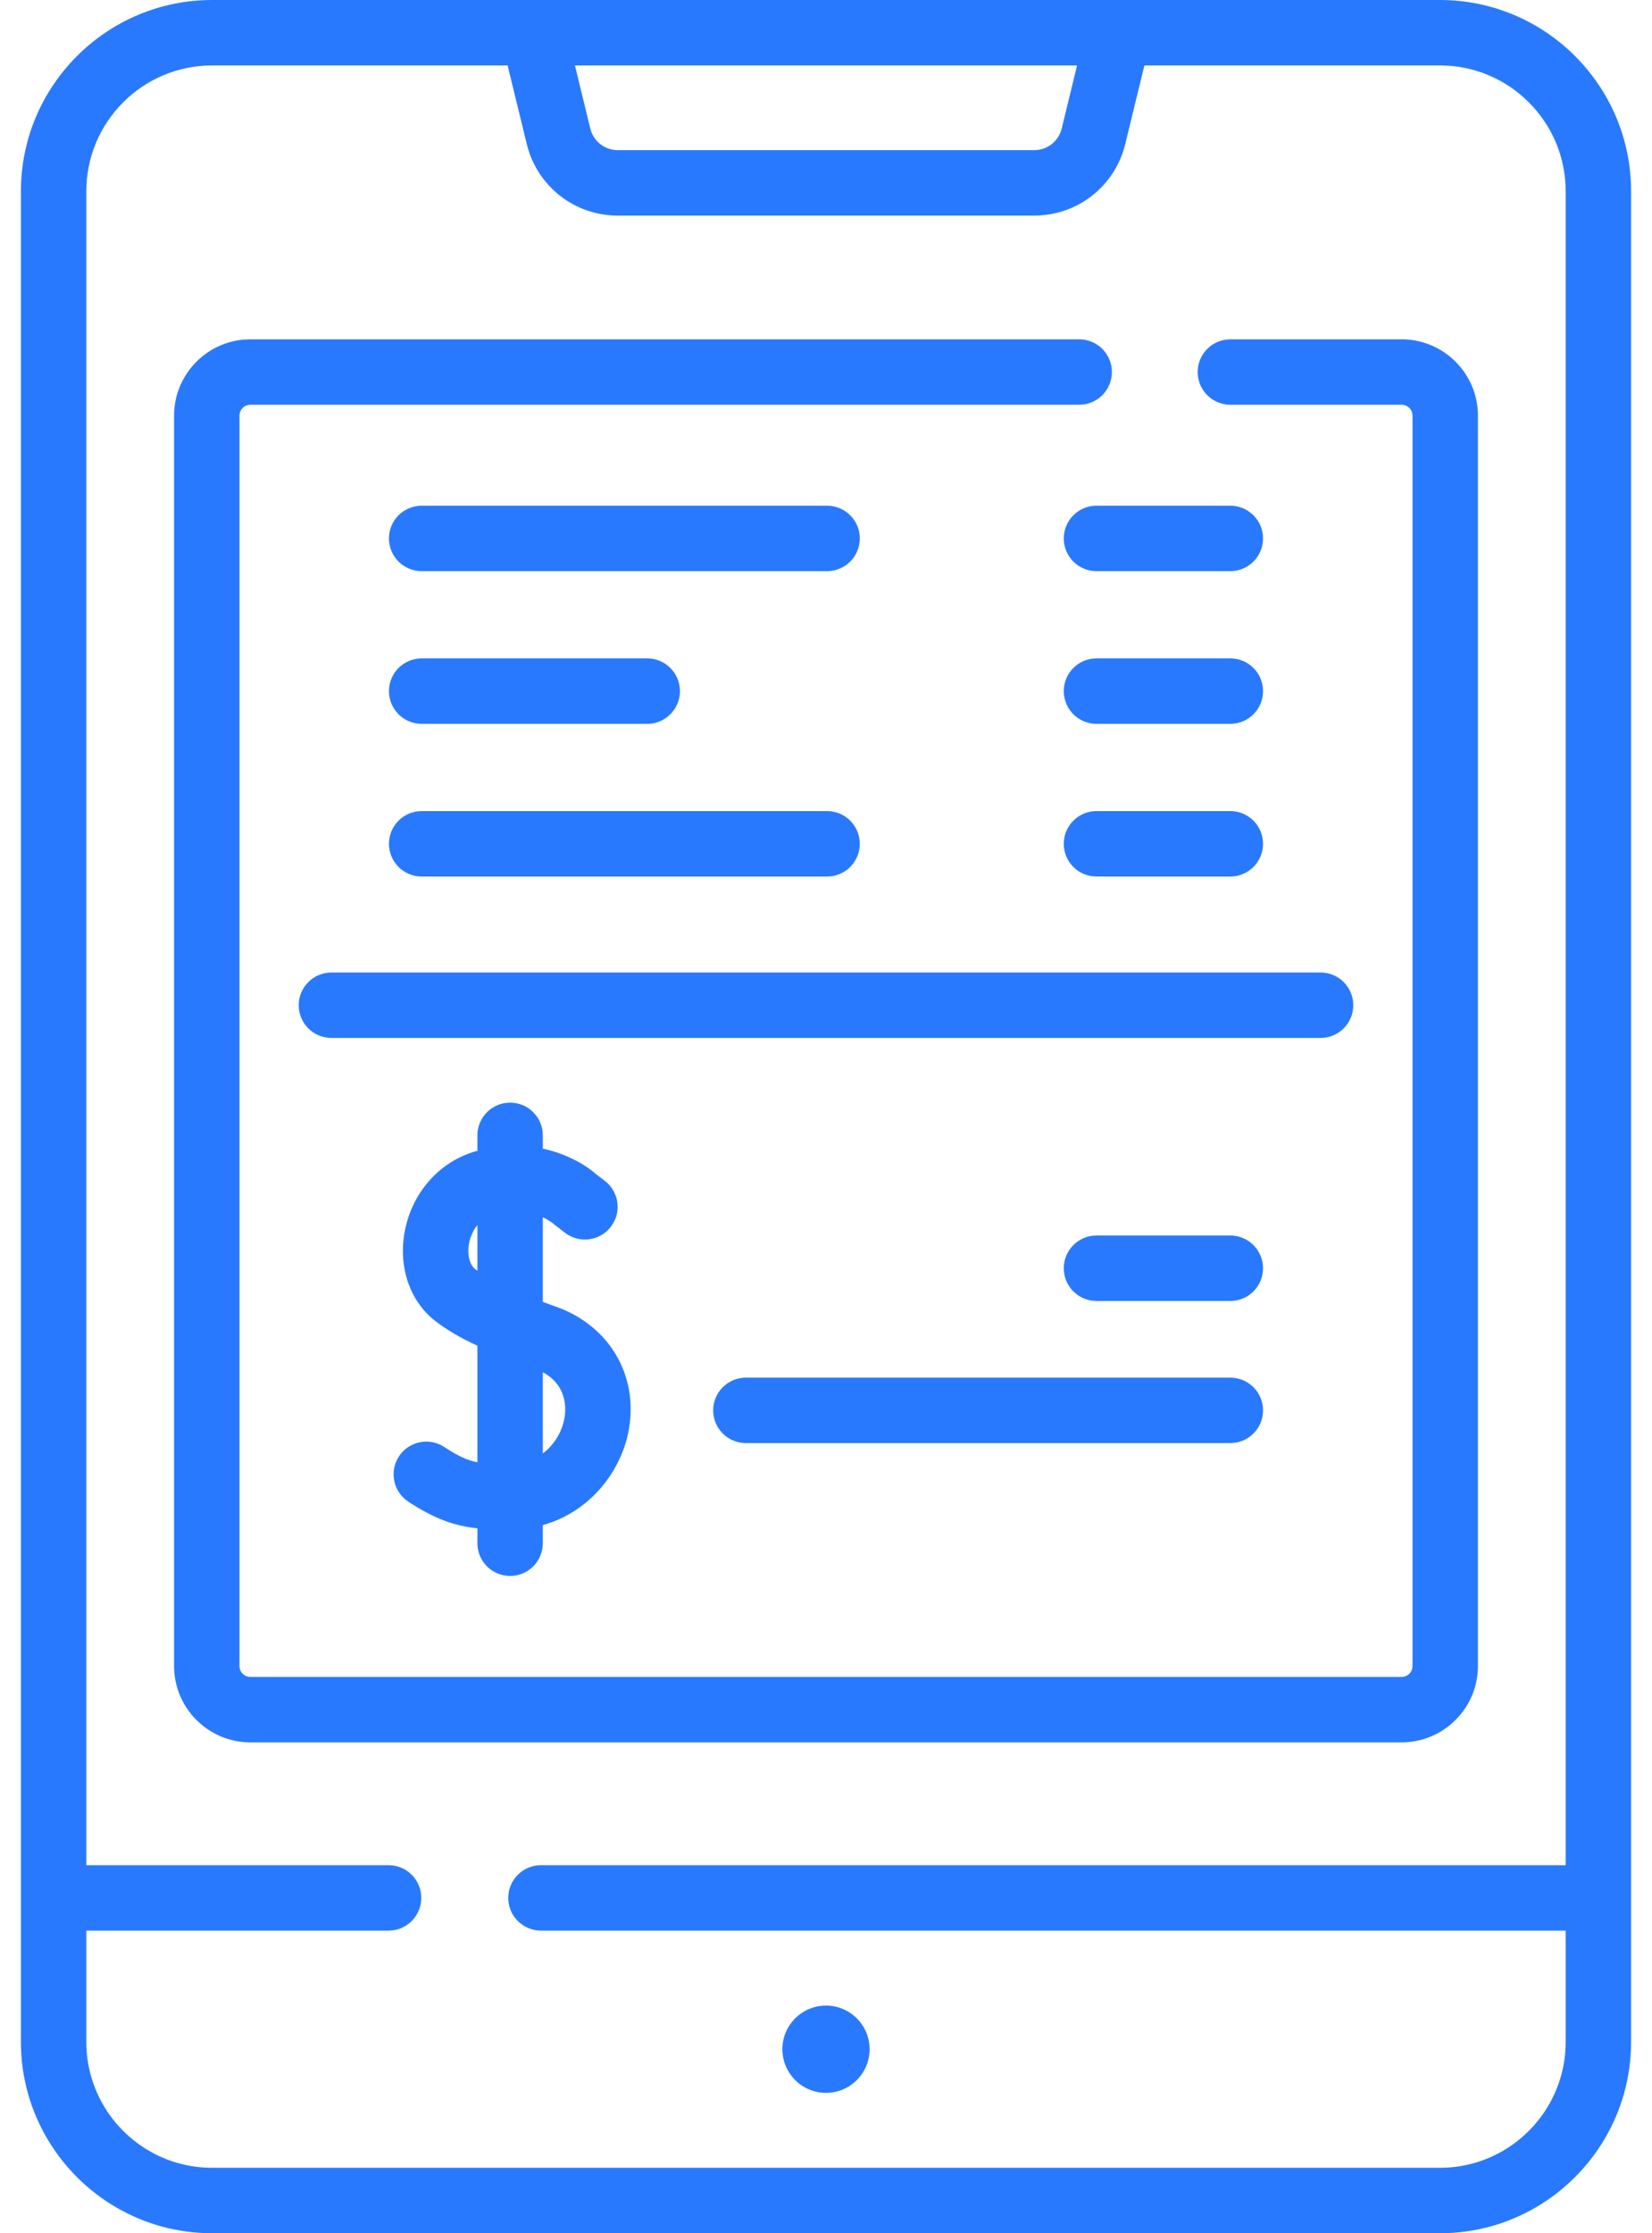
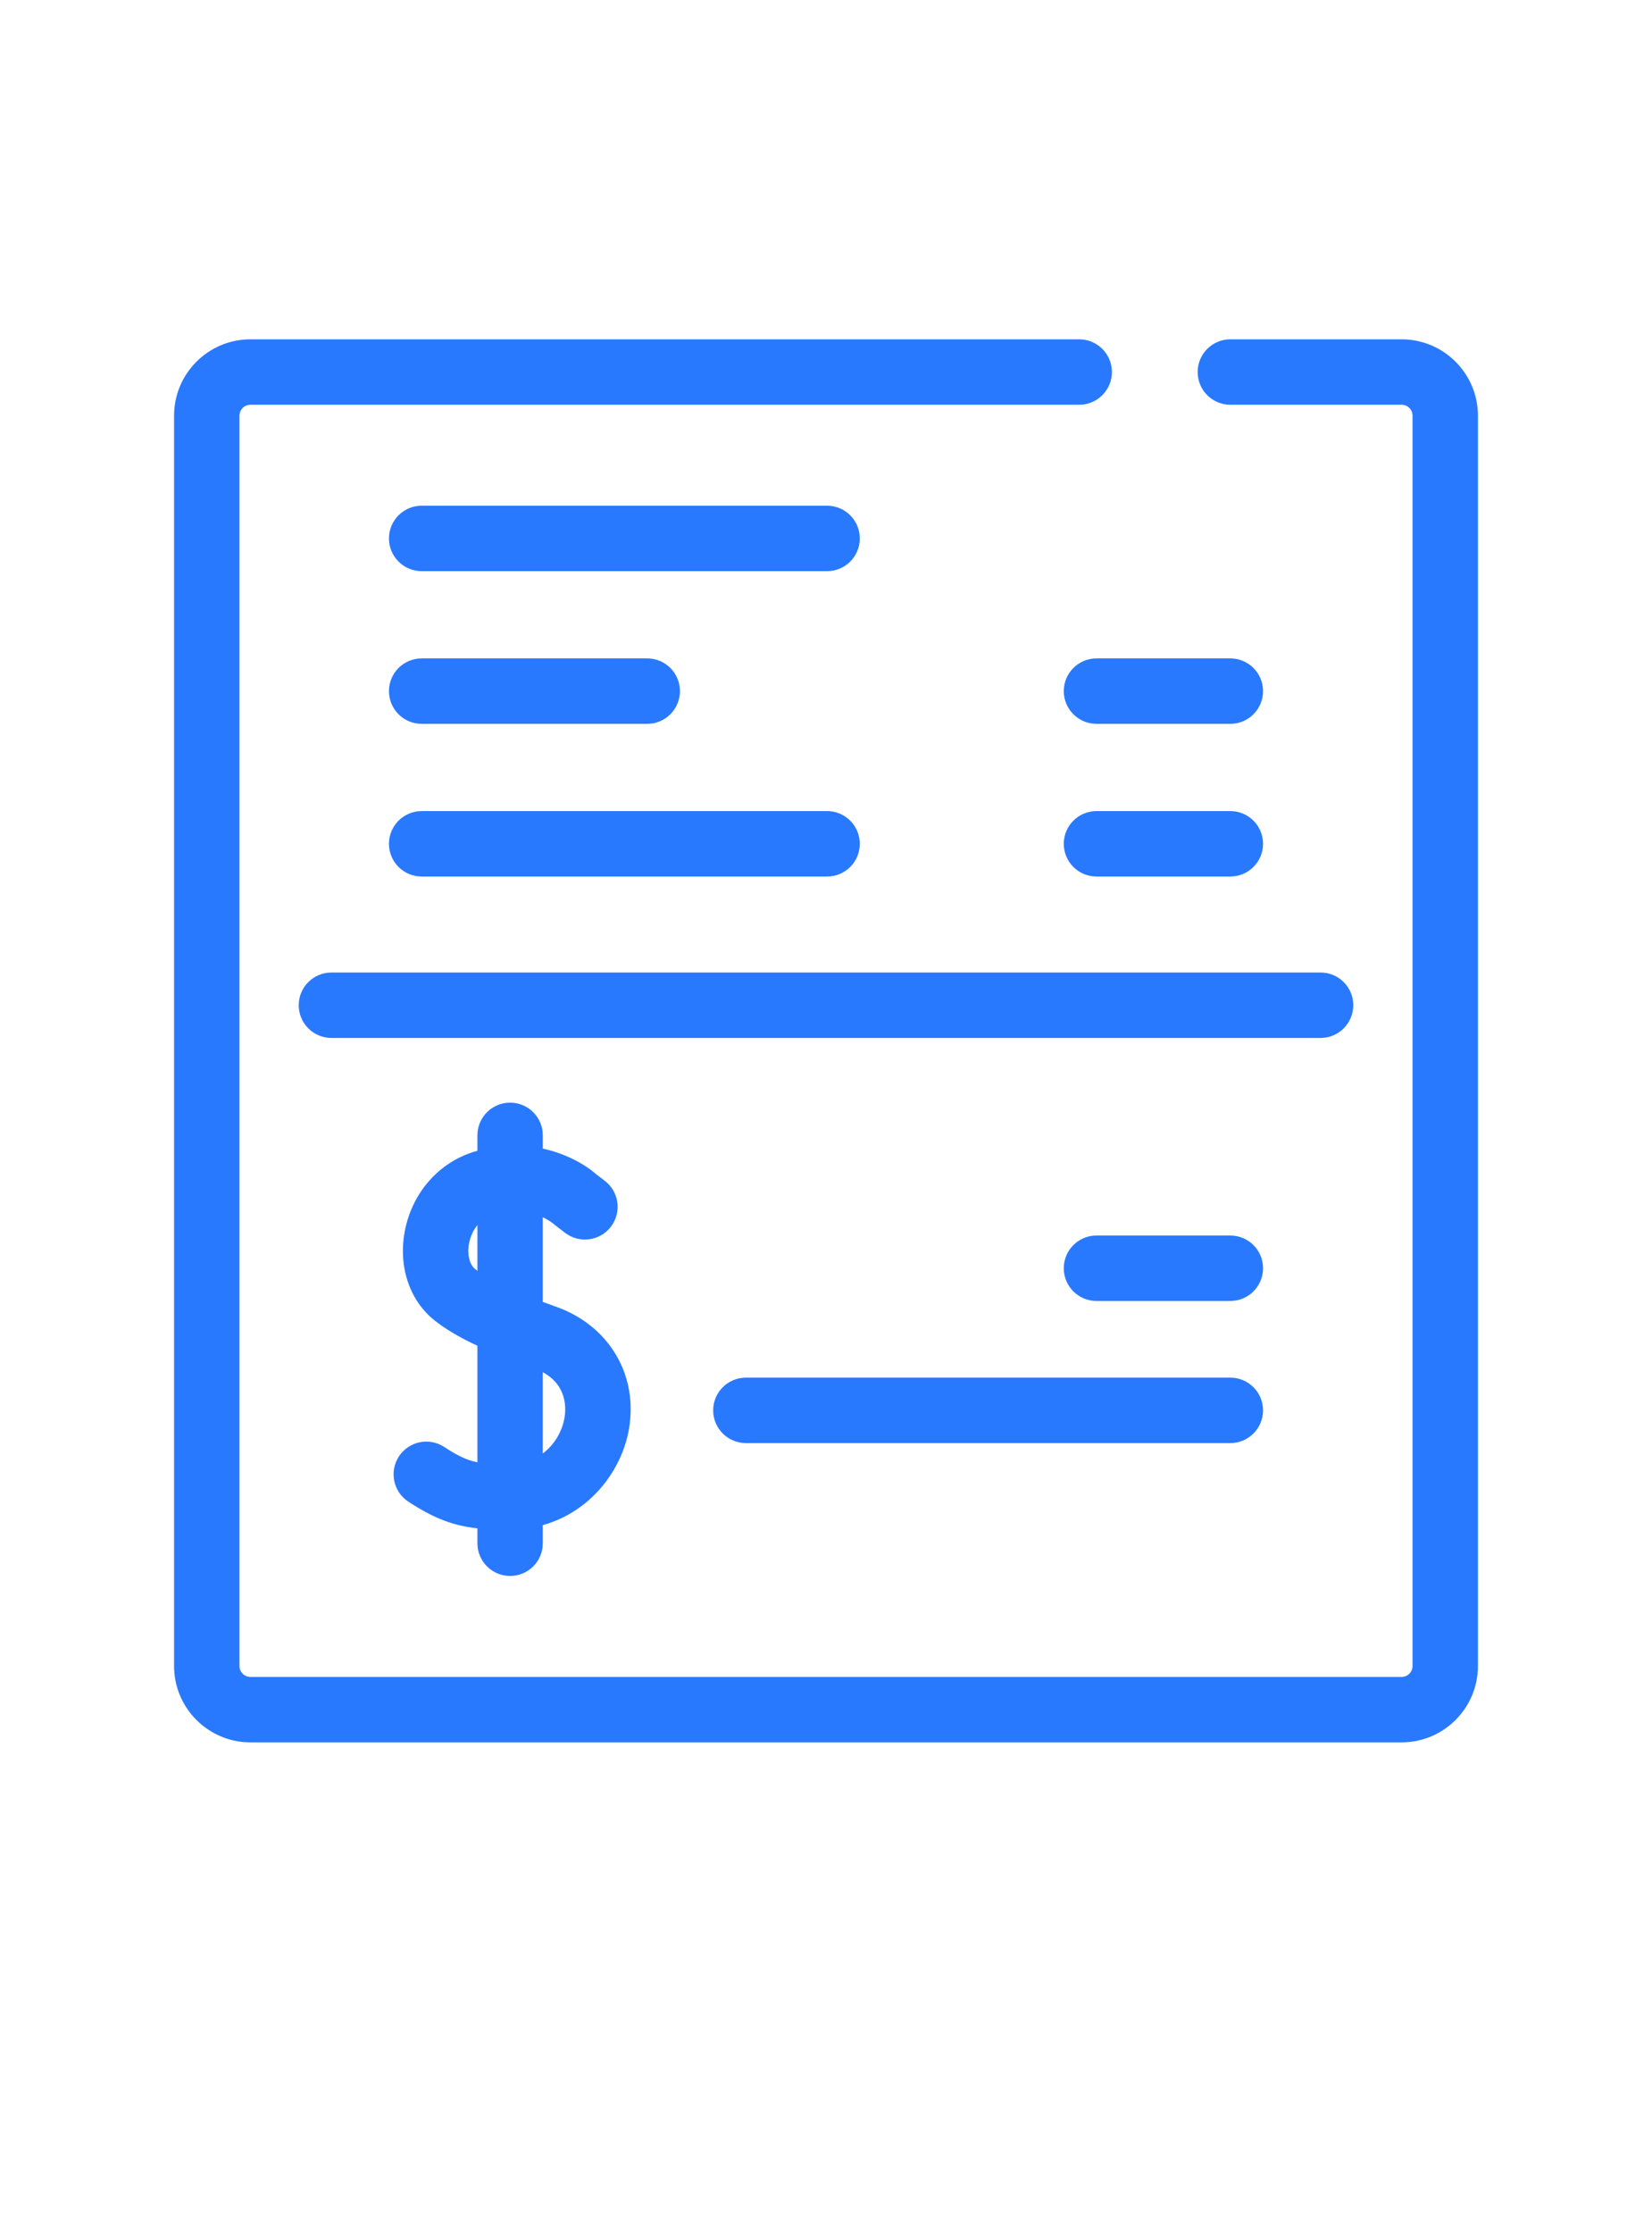
<svg xmlns="http://www.w3.org/2000/svg" width="74" height="100" viewBox="0 0 74 100" fill="none">
-   <path d="M64.501 0H9.499C4.778 0 0.937 3.841 0.937 8.562V91.437C0.937 93.026 1.373 94.514 2.13 95.791C3.623 98.308 6.366 100 9.499 100H64.502C67.634 100 70.377 98.308 71.87 95.791C72.627 94.514 73.063 93.026 73.063 91.437V8.562C73.063 3.841 69.222 0 64.501 0V0ZM48.246 2.93L47.557 5.759C47.418 6.326 46.914 6.723 46.329 6.723H27.671C27.087 6.723 26.582 6.326 26.443 5.759L25.754 2.93H48.246ZM70.133 83.519H24.232C23.423 83.519 22.767 84.175 22.767 84.984C22.767 85.793 23.423 86.449 24.232 86.449H70.133V91.436C70.133 92.577 69.791 93.639 69.207 94.527C68.199 96.057 66.466 97.069 64.501 97.069H9.499C7.534 97.069 5.801 96.057 4.793 94.527C4.209 93.639 3.867 92.577 3.867 91.436V86.449H17.406C18.215 86.449 18.871 85.793 18.871 84.984C18.871 84.175 18.215 83.519 17.406 83.519H3.867V8.562C3.867 5.457 6.393 2.93 9.499 2.93H22.738L23.597 6.453C24.056 8.337 25.732 9.653 27.671 9.653H46.329C48.269 9.653 49.944 8.337 50.404 6.453L51.262 2.93H64.501C67.607 2.93 70.133 5.457 70.133 8.562V83.519H70.133Z" fill="#2979FF" />
-   <path d="M37 93.713C38.079 93.713 38.953 92.838 38.953 91.76C38.953 90.681 38.079 89.806 37 89.806C35.921 89.806 35.047 90.681 35.047 91.76C35.047 92.838 35.921 93.713 37 93.713Z" fill="#2979FF" />
  <path d="M62.785 15.194H55.113C54.304 15.194 53.648 15.85 53.648 16.659C53.648 17.469 54.304 18.124 55.113 18.124H62.785C63.054 18.124 63.273 18.343 63.273 18.613V74.601C63.273 74.87 63.054 75.089 62.785 75.089H11.216C10.946 75.089 10.727 74.87 10.727 74.601V18.613C10.727 18.343 10.946 18.124 11.216 18.124H48.342C49.151 18.124 49.807 17.469 49.807 16.659C49.807 15.85 49.151 15.194 48.342 15.194H11.216C9.331 15.194 7.797 16.728 7.797 18.613V74.601C7.797 76.486 9.331 78.019 11.216 78.019H62.785C64.669 78.019 66.203 76.486 66.203 74.601V18.613C66.203 16.728 64.669 15.194 62.785 15.194Z" fill="#2979FF" />
  <path d="M18.888 25.575H37.049C37.858 25.575 38.514 24.92 38.514 24.11C38.514 23.301 37.858 22.645 37.049 22.645H18.888C18.079 22.645 17.423 23.301 17.423 24.11C17.423 24.92 18.079 25.575 18.888 25.575Z" fill="#2979FF" />
-   <path d="M55.111 22.645H49.116C48.307 22.645 47.651 23.301 47.651 24.11C47.651 24.92 48.307 25.575 49.116 25.575H55.111C55.921 25.575 56.577 24.92 56.577 24.11C56.577 23.301 55.921 22.645 55.111 22.645Z" fill="#2979FF" />
  <path d="M49.116 32.412H55.111C55.921 32.412 56.577 31.756 56.577 30.947C56.577 30.138 55.921 29.482 55.111 29.482H49.116C48.307 29.482 47.651 30.138 47.651 30.947C47.651 31.756 48.307 32.412 49.116 32.412Z" fill="#2979FF" />
  <path d="M49.116 39.249H55.111C55.921 39.249 56.577 38.593 56.577 37.784C56.577 36.975 55.921 36.319 55.111 36.319H49.116C48.307 36.319 47.651 36.975 47.651 37.784C47.651 38.593 48.307 39.249 49.116 39.249Z" fill="#2979FF" />
  <path d="M18.888 32.412H28.992C29.801 32.412 30.457 31.756 30.457 30.947C30.457 30.138 29.801 29.482 28.992 29.482H18.888C18.079 29.482 17.423 30.138 17.423 30.947C17.423 31.756 18.079 32.412 18.888 32.412Z" fill="#2979FF" />
  <path d="M18.888 39.249H37.049C37.858 39.249 38.514 38.593 38.514 37.784C38.514 36.975 37.858 36.319 37.049 36.319H18.888C18.079 36.319 17.423 36.975 17.423 37.784C17.423 38.593 18.079 39.249 18.888 39.249Z" fill="#2979FF" />
  <path d="M22.85 70.568C23.659 70.568 24.315 69.912 24.315 69.103V68.291C26.479 67.687 27.866 65.816 28.177 63.968C28.585 61.54 27.267 59.346 24.898 58.508C24.706 58.44 24.511 58.37 24.315 58.298V54.506C24.576 54.63 24.738 54.755 24.781 54.79C24.818 54.826 24.83 54.833 24.875 54.868L25.31 55.202C25.952 55.694 26.872 55.573 27.364 54.931C27.857 54.288 27.735 53.369 27.093 52.876L26.702 52.577C26.228 52.16 25.392 51.667 24.315 51.433V50.839C24.315 50.03 23.659 49.374 22.85 49.374C22.041 49.374 21.385 50.03 21.385 50.839V51.532C21.342 51.544 21.299 51.553 21.256 51.566C19.652 52.049 18.455 53.417 18.131 55.135C17.833 56.717 18.349 58.249 19.479 59.136C19.981 59.529 20.587 59.889 21.385 60.261V65.479C20.904 65.383 20.5 65.185 19.897 64.791C19.22 64.348 18.312 64.538 17.869 65.215C17.426 65.892 17.616 66.8 18.293 67.243C19.466 68.01 20.331 68.321 21.385 68.435V69.103C21.385 69.912 22.041 70.568 22.85 70.568ZM24.315 61.446C25.391 62.026 25.361 63.04 25.287 63.482C25.189 64.065 24.86 64.674 24.315 65.082V61.446ZM21.288 56.83C21.03 56.628 20.918 56.165 21.01 55.678C21.038 55.529 21.13 55.169 21.385 54.854V56.903C21.352 56.878 21.318 56.854 21.288 56.83Z" fill="#2979FF" />
  <path d="M60.619 45.012C60.619 44.203 59.963 43.547 59.154 43.547H14.846C14.037 43.547 13.381 44.203 13.381 45.012C13.381 45.822 14.037 46.477 14.846 46.477H59.154C59.963 46.477 60.619 45.821 60.619 45.012Z" fill="#2979FF" />
  <path d="M55.111 55.324H49.116C48.307 55.324 47.651 55.98 47.651 56.789C47.651 57.599 48.307 58.254 49.116 58.254H55.111C55.921 58.254 56.577 57.599 56.577 56.789C56.577 55.98 55.921 55.324 55.111 55.324Z" fill="#2979FF" />
  <path d="M55.112 61.688H33.411C32.602 61.688 31.946 62.344 31.946 63.153C31.946 63.962 32.602 64.618 33.411 64.618H55.112C55.921 64.618 56.577 63.962 56.577 63.153C56.577 62.344 55.921 61.688 55.112 61.688Z" fill="#2979FF" />
</svg>